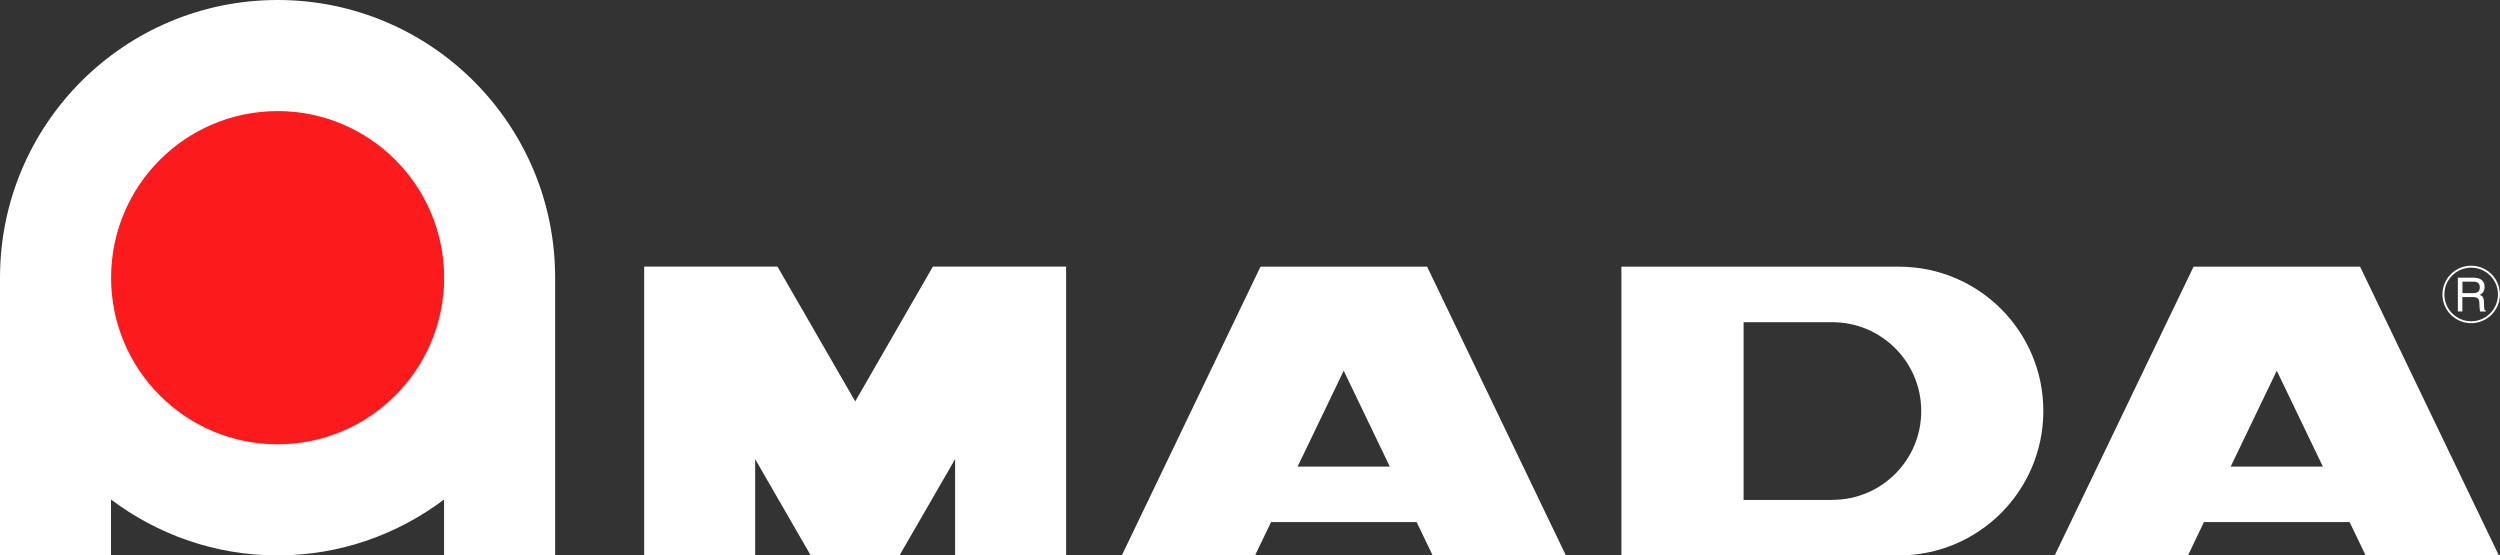
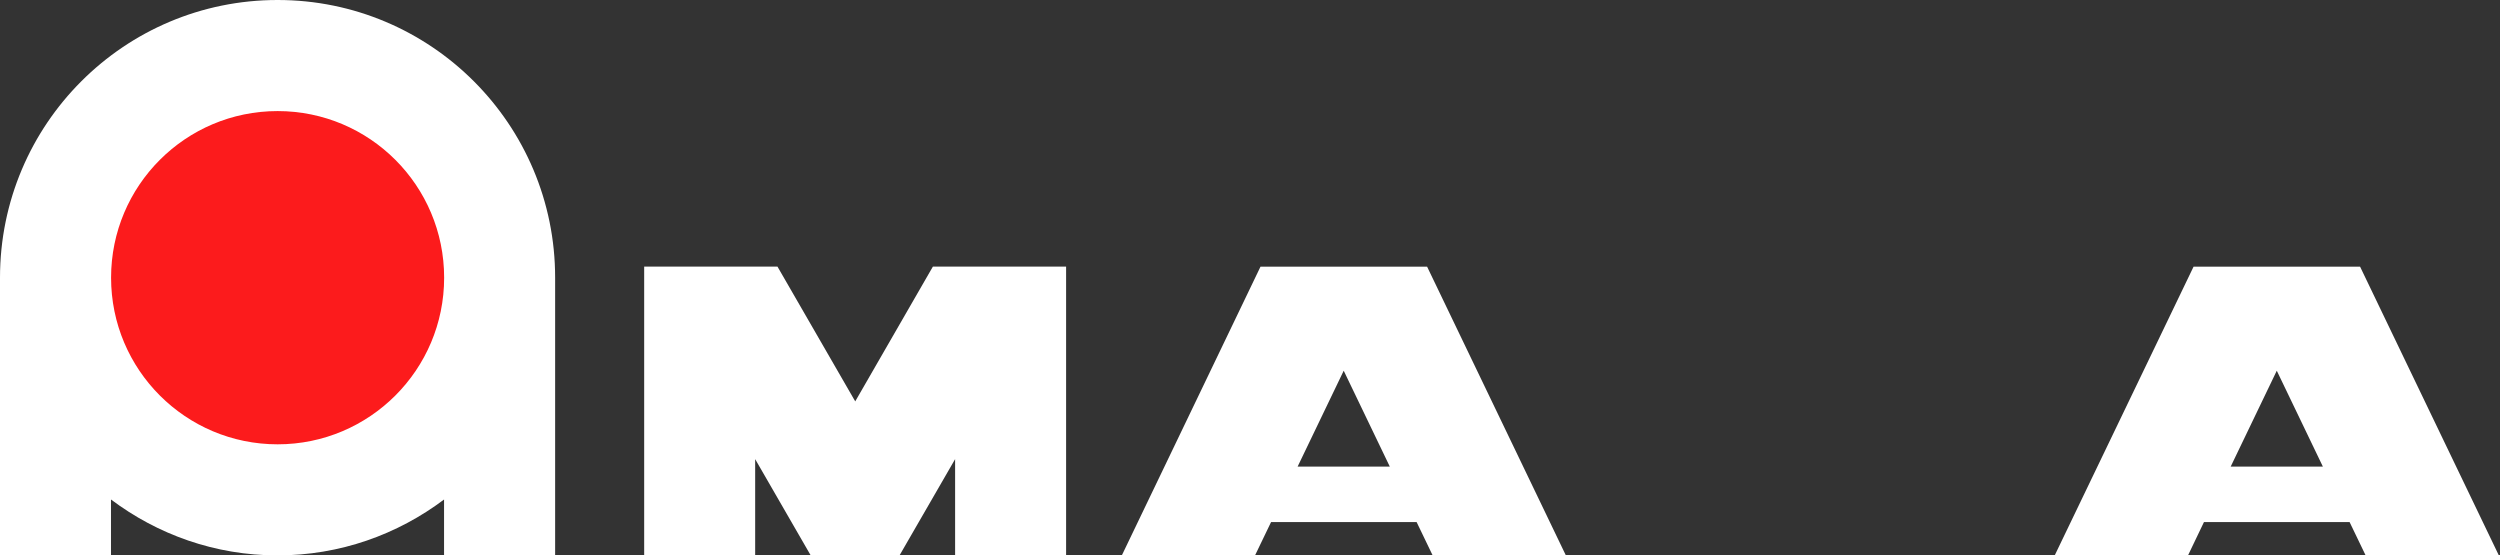
<svg xmlns="http://www.w3.org/2000/svg" id="_レイヤー_2" data-name="レイヤー 2" viewBox="0 0 283.58 63">
  <rect x="0" y="0" width="283.58" height="63" fill="#333333" stroke="none" />
  <g id="_レイヤー_1-2" data-name="レイヤー 1">
    <g>
      <path d="M51.57,31.49c0,11.11-9.01,20.13-20.12,20.13s-20.12-9.01-20.12-20.13S20.33,11.37,31.44,11.37s20.12,9.01,20.12,20.12" style="fill: #fc1b1c; stroke-width: 0px;" />
      <path d="M51.57,31.49c0,11.11-9.01,20.13-20.12,20.13s-20.12-9.01-20.12-20.13S20.33,11.37,31.44,11.37s20.12,9.01,20.12,20.12Z" style="fill: none; stroke: #000; stroke-width: .3px;" />
      <path d="M31.49,0C14.09,0,0,14.1,0,31.5v31.5h12.59v-6.34c5.27,3.96,11.79,6.34,18.89,6.34s13.63-2.38,18.89-6.34v6.34h12.6v-31.5C62.98,14.1,48.88,0,31.49,0M31.49,50.4c-10.43,0-18.89-8.46-18.89-18.9S21.05,12.6,31.49,12.6s18.89,8.46,18.89,18.9-8.46,18.9-18.89,18.9" style="fill: #fff; fill-rule: evenodd; stroke-width: 0px;" />
      <polygon points="97.01 45.53 88.19 30.24 73.07 30.24 73.07 63 85.66 63 85.66 52.08 91.96 63 102.04 63 102.04 62.99 108.34 52.08 108.34 63 120.93 63 120.93 30.24 105.82 30.24 97.01 45.53" style="fill: #fff; stroke-width: 0px;" />
      <path d="M162.51,63h15.11l-15.74-32.75h-18.9l-15.73,32.75h15.11l1.82-3.78h16.51l1.82,3.78ZM147.19,52.93l5.23-10.88,5.23,10.88h-10.46Z" style="fill: #fff; stroke-width: 0px;" />
-       <path d="M215.4,30.25h-31.48v32.75h31.48c9.04,0,16.38-7.33,16.38-16.38s-7.33-16.37-16.38-16.37M207.85,56.71h-10.07v-10.06s0-.01,0-.02c0-.01,0-.02,0-.03v-10.05h10.07c5.57,0,10.08,4.51,10.08,10.08s-4.51,10.07-10.08,10.07" style="fill: #fff; stroke-width: 0px;" />
      <path d="M268.34,63h15.11l-15.74-32.75h-18.89l-15.75,32.75h15.12l1.81-3.78h16.52l1.82,3.78ZM253.03,52.93l5.23-10.88,5.23,10.88h-10.47Z" style="fill: #fff; stroke-width: 0px;" />
-       <path d="M279.32,35.33h-.52v-3.83h1.77c.63,0,1.26.22,1.26,1.03,0,.57-.29.77-.54.92.22.09.44.19.46.72l.03.7c0,.21.03.29.19.38v.09h-.64c-.07-.23-.09-.82-.09-.96,0-.31-.07-.68-.68-.68h-1.25v1.64ZM279.32,33.25h1.2c.37,0,.77-.09.77-.66s-.43-.64-.68-.64h-1.29v1.3Z" style="fill: #fff; stroke-width: 0px;" />
-       <path d="M283.46,33.4c0,1.74-1.41,3.15-3.15,3.15s-3.15-1.41-3.15-3.15,1.41-3.15,3.15-3.15,3.15,1.41,3.15,3.15Z" style="fill: none; stroke: #fff; stroke-width: .22px;" />
    </g>
  </g>
</svg>